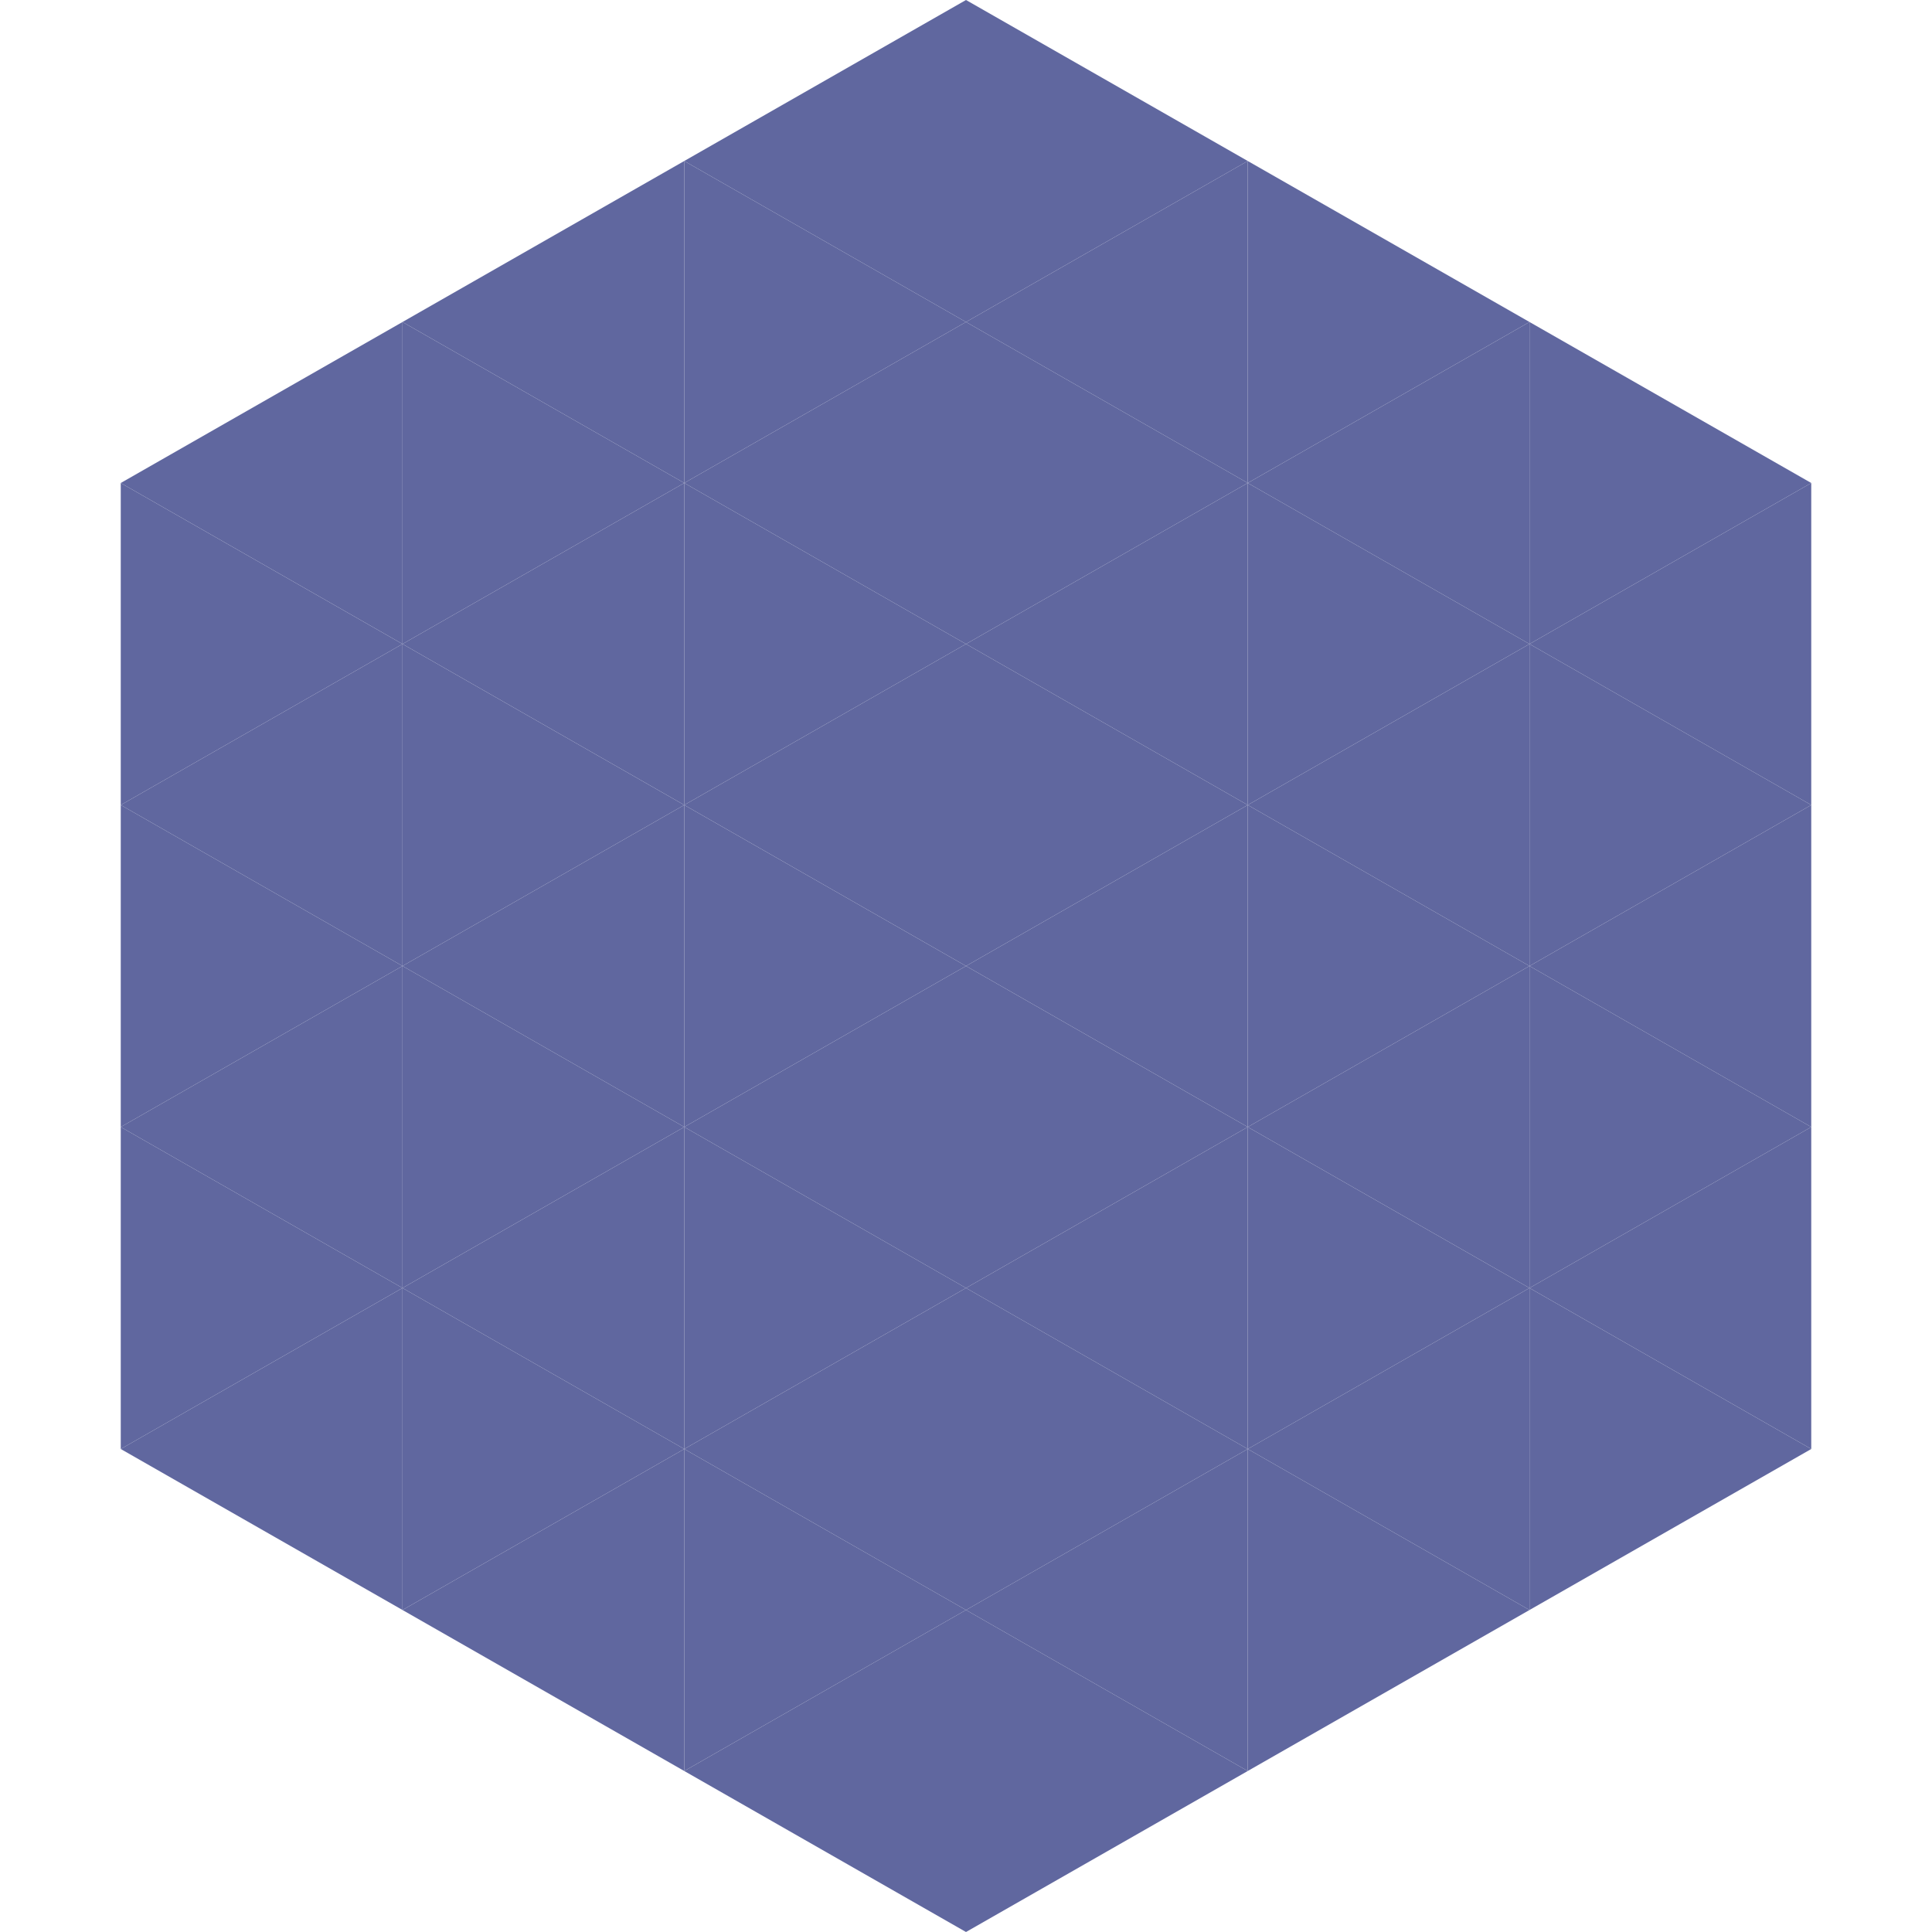
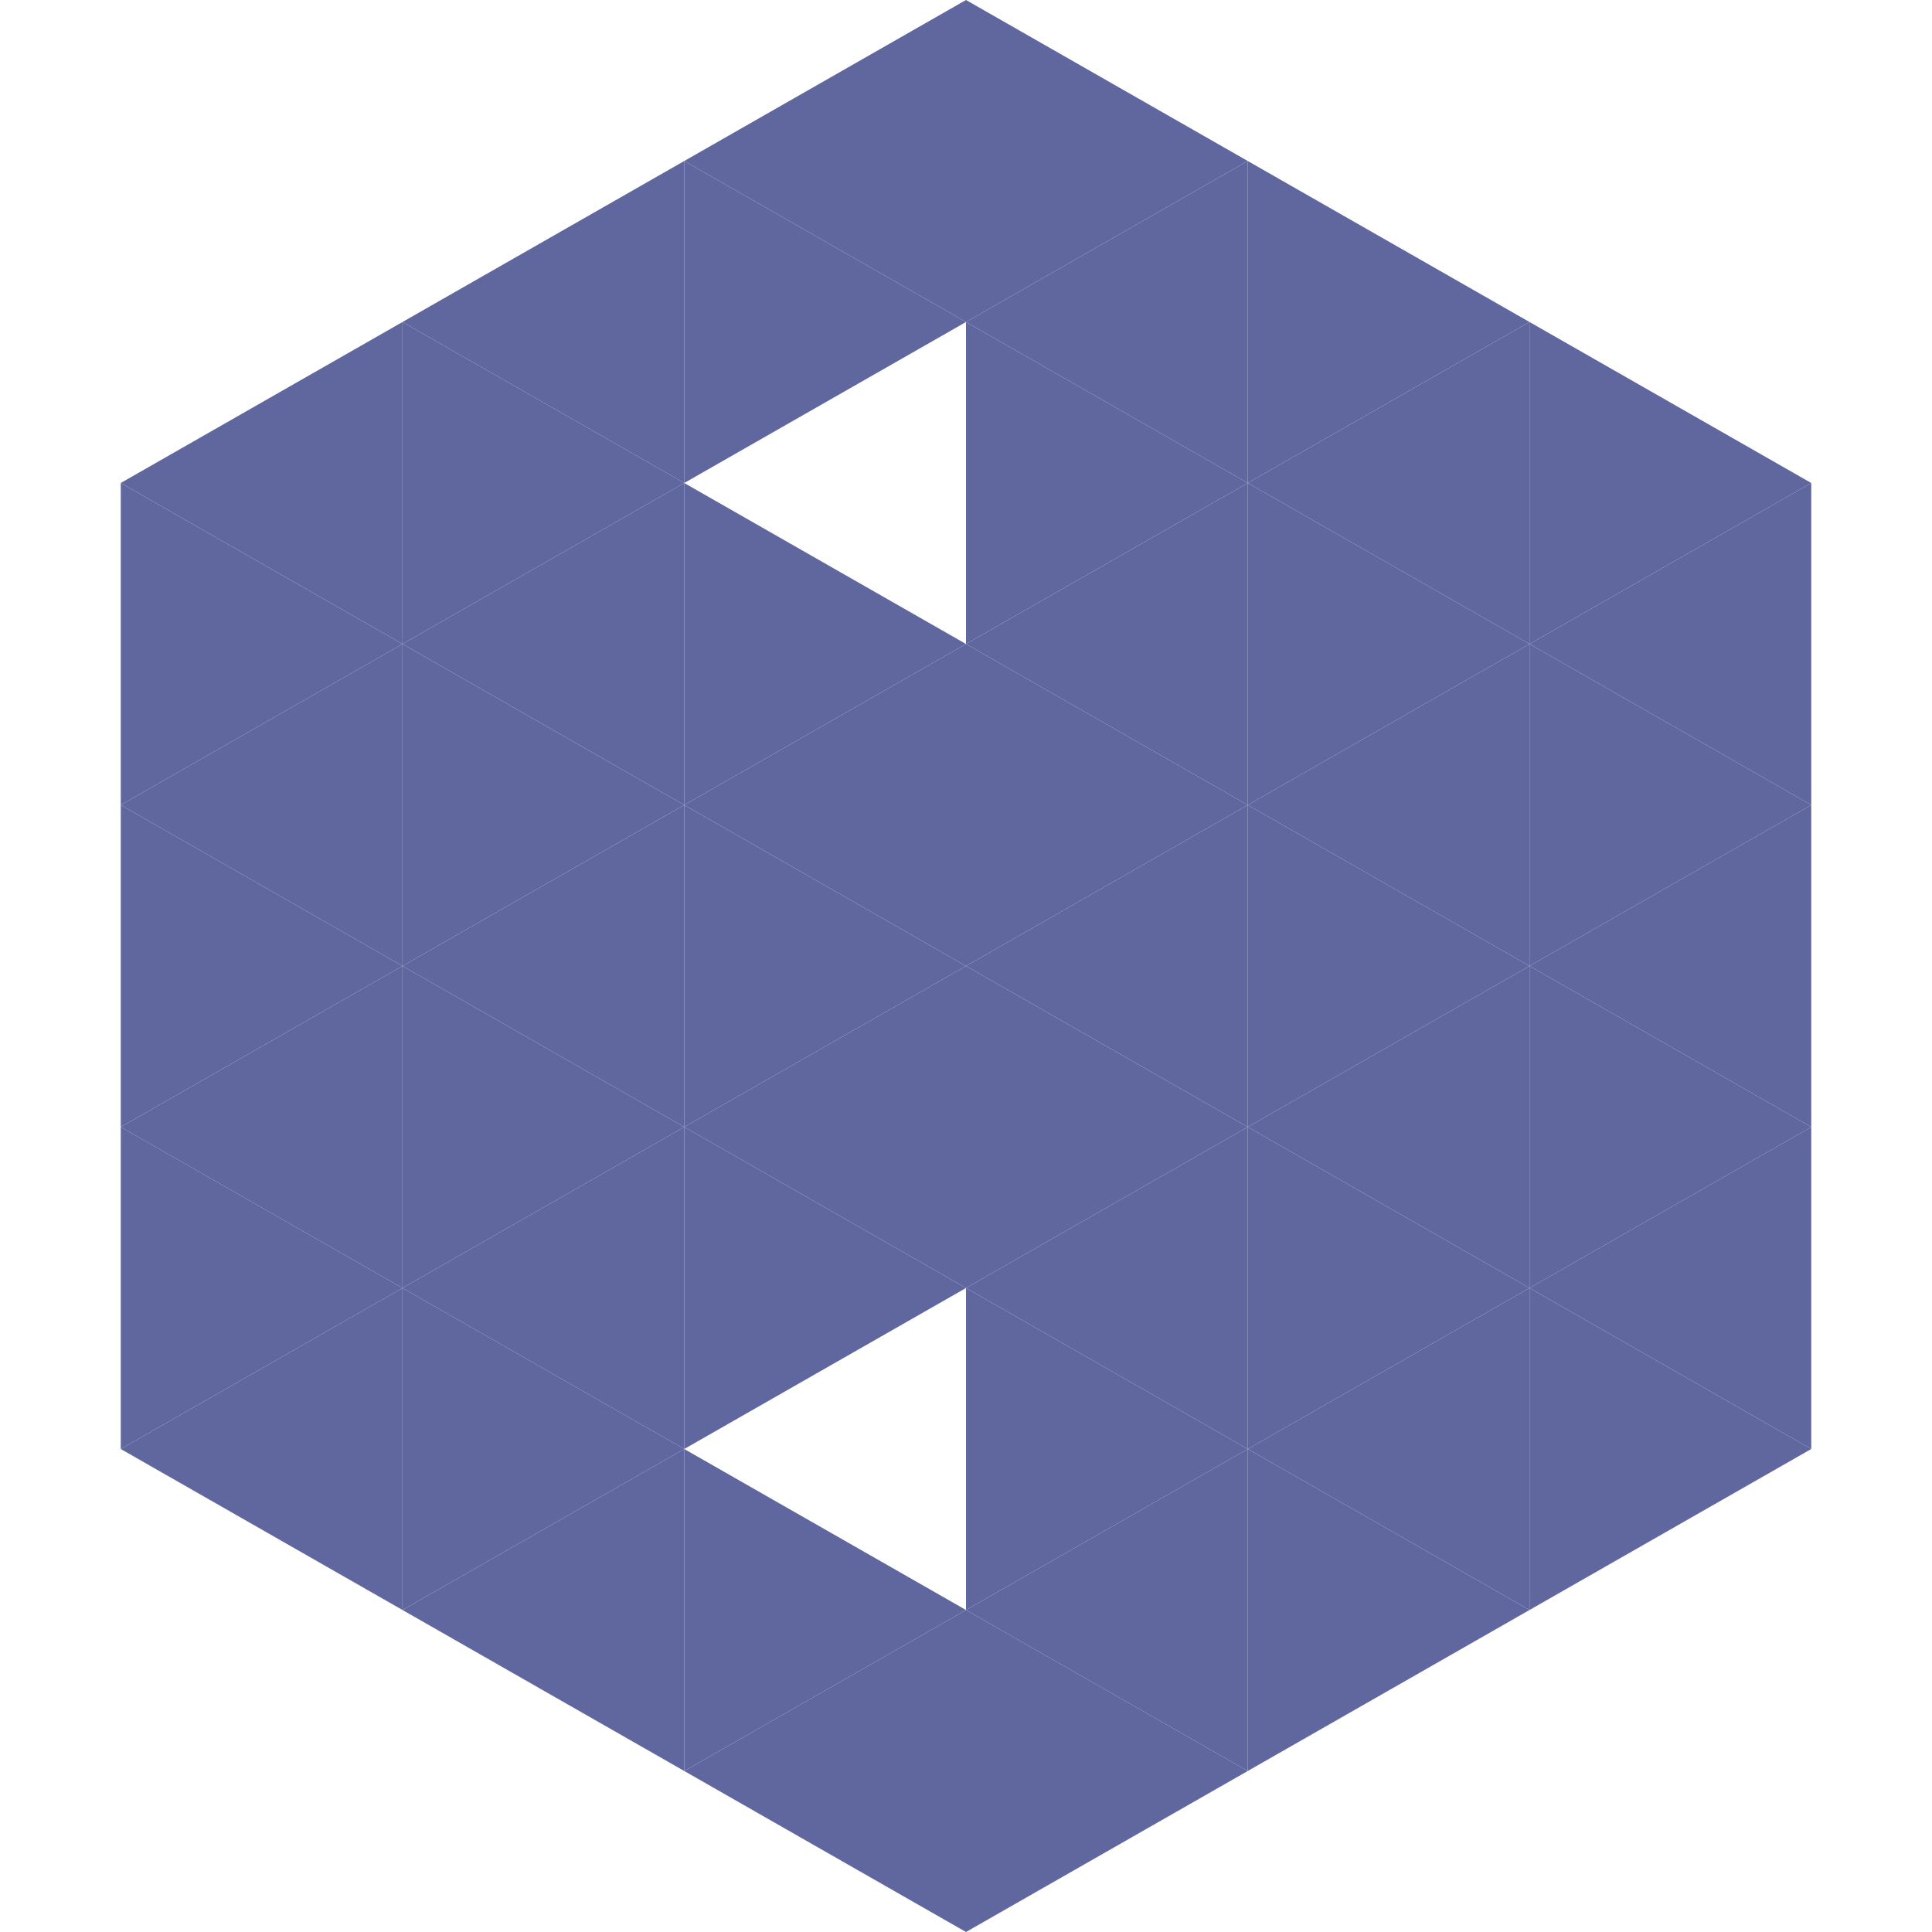
<svg xmlns="http://www.w3.org/2000/svg" width="240" height="240">
  <polygon points="50,40 15,60 50,80" style="fill:rgb(96,103,159)" />
  <polygon points="190,40 225,60 190,80" style="fill:rgb(96,103,159)" />
  <polygon points="15,60 50,80 15,100" style="fill:rgb(96,103,159)" />
  <polygon points="225,60 190,80 225,100" style="fill:rgb(96,103,159)" />
  <polygon points="50,80 15,100 50,120" style="fill:rgb(96,103,159)" />
  <polygon points="190,80 225,100 190,120" style="fill:rgb(96,103,159)" />
  <polygon points="15,100 50,120 15,140" style="fill:rgb(96,103,159)" />
  <polygon points="225,100 190,120 225,140" style="fill:rgb(96,103,159)" />
  <polygon points="50,120 15,140 50,160" style="fill:rgb(96,103,159)" />
  <polygon points="190,120 225,140 190,160" style="fill:rgb(96,103,159)" />
  <polygon points="15,140 50,160 15,180" style="fill:rgb(96,103,159)" />
  <polygon points="225,140 190,160 225,180" style="fill:rgb(96,103,159)" />
  <polygon points="50,160 15,180 50,200" style="fill:rgb(96,103,159)" />
  <polygon points="190,160 225,180 190,200" style="fill:rgb(96,103,159)" />
  <polygon points="15,180 50,200 15,220" style="fill:rgb(255,255,255); fill-opacity:0" />
  <polygon points="225,180 190,200 225,220" style="fill:rgb(255,255,255); fill-opacity:0" />
  <polygon points="50,0 85,20 50,40" style="fill:rgb(255,255,255); fill-opacity:0" />
  <polygon points="190,0 155,20 190,40" style="fill:rgb(255,255,255); fill-opacity:0" />
  <polygon points="85,20 50,40 85,60" style="fill:rgb(96,103,159)" />
  <polygon points="155,20 190,40 155,60" style="fill:rgb(96,103,159)" />
  <polygon points="50,40 85,60 50,80" style="fill:rgb(96,103,159)" />
  <polygon points="190,40 155,60 190,80" style="fill:rgb(96,103,159)" />
  <polygon points="85,60 50,80 85,100" style="fill:rgb(96,103,159)" />
  <polygon points="155,60 190,80 155,100" style="fill:rgb(96,103,159)" />
  <polygon points="50,80 85,100 50,120" style="fill:rgb(96,103,159)" />
  <polygon points="190,80 155,100 190,120" style="fill:rgb(96,103,159)" />
  <polygon points="85,100 50,120 85,140" style="fill:rgb(96,103,159)" />
  <polygon points="155,100 190,120 155,140" style="fill:rgb(96,103,159)" />
  <polygon points="50,120 85,140 50,160" style="fill:rgb(96,103,159)" />
  <polygon points="190,120 155,140 190,160" style="fill:rgb(96,103,159)" />
  <polygon points="85,140 50,160 85,180" style="fill:rgb(96,103,159)" />
  <polygon points="155,140 190,160 155,180" style="fill:rgb(96,103,159)" />
  <polygon points="50,160 85,180 50,200" style="fill:rgb(96,103,159)" />
  <polygon points="190,160 155,180 190,200" style="fill:rgb(96,103,159)" />
  <polygon points="85,180 50,200 85,220" style="fill:rgb(96,103,159)" />
  <polygon points="155,180 190,200 155,220" style="fill:rgb(96,103,159)" />
  <polygon points="120,0 85,20 120,40" style="fill:rgb(96,103,159)" />
  <polygon points="120,0 155,20 120,40" style="fill:rgb(96,103,159)" />
  <polygon points="85,20 120,40 85,60" style="fill:rgb(96,103,159)" />
  <polygon points="155,20 120,40 155,60" style="fill:rgb(96,103,159)" />
-   <polygon points="120,40 85,60 120,80" style="fill:rgb(96,103,159)" />
  <polygon points="120,40 155,60 120,80" style="fill:rgb(96,103,159)" />
  <polygon points="85,60 120,80 85,100" style="fill:rgb(96,103,159)" />
  <polygon points="155,60 120,80 155,100" style="fill:rgb(96,103,159)" />
  <polygon points="120,80 85,100 120,120" style="fill:rgb(96,103,159)" />
  <polygon points="120,80 155,100 120,120" style="fill:rgb(96,103,159)" />
  <polygon points="85,100 120,120 85,140" style="fill:rgb(96,103,159)" />
  <polygon points="155,100 120,120 155,140" style="fill:rgb(96,103,159)" />
  <polygon points="120,120 85,140 120,160" style="fill:rgb(96,103,159)" />
  <polygon points="120,120 155,140 120,160" style="fill:rgb(96,103,159)" />
  <polygon points="85,140 120,160 85,180" style="fill:rgb(96,103,159)" />
  <polygon points="155,140 120,160 155,180" style="fill:rgb(96,103,159)" />
-   <polygon points="120,160 85,180 120,200" style="fill:rgb(96,103,159)" />
  <polygon points="120,160 155,180 120,200" style="fill:rgb(96,103,159)" />
  <polygon points="85,180 120,200 85,220" style="fill:rgb(96,103,159)" />
  <polygon points="155,180 120,200 155,220" style="fill:rgb(96,103,159)" />
  <polygon points="120,200 85,220 120,240" style="fill:rgb(96,103,159)" />
  <polygon points="120,200 155,220 120,240" style="fill:rgb(96,103,159)" />
  <polygon points="85,220 120,240 85,260" style="fill:rgb(255,255,255); fill-opacity:0" />
  <polygon points="155,220 120,240 155,260" style="fill:rgb(255,255,255); fill-opacity:0" />
</svg>